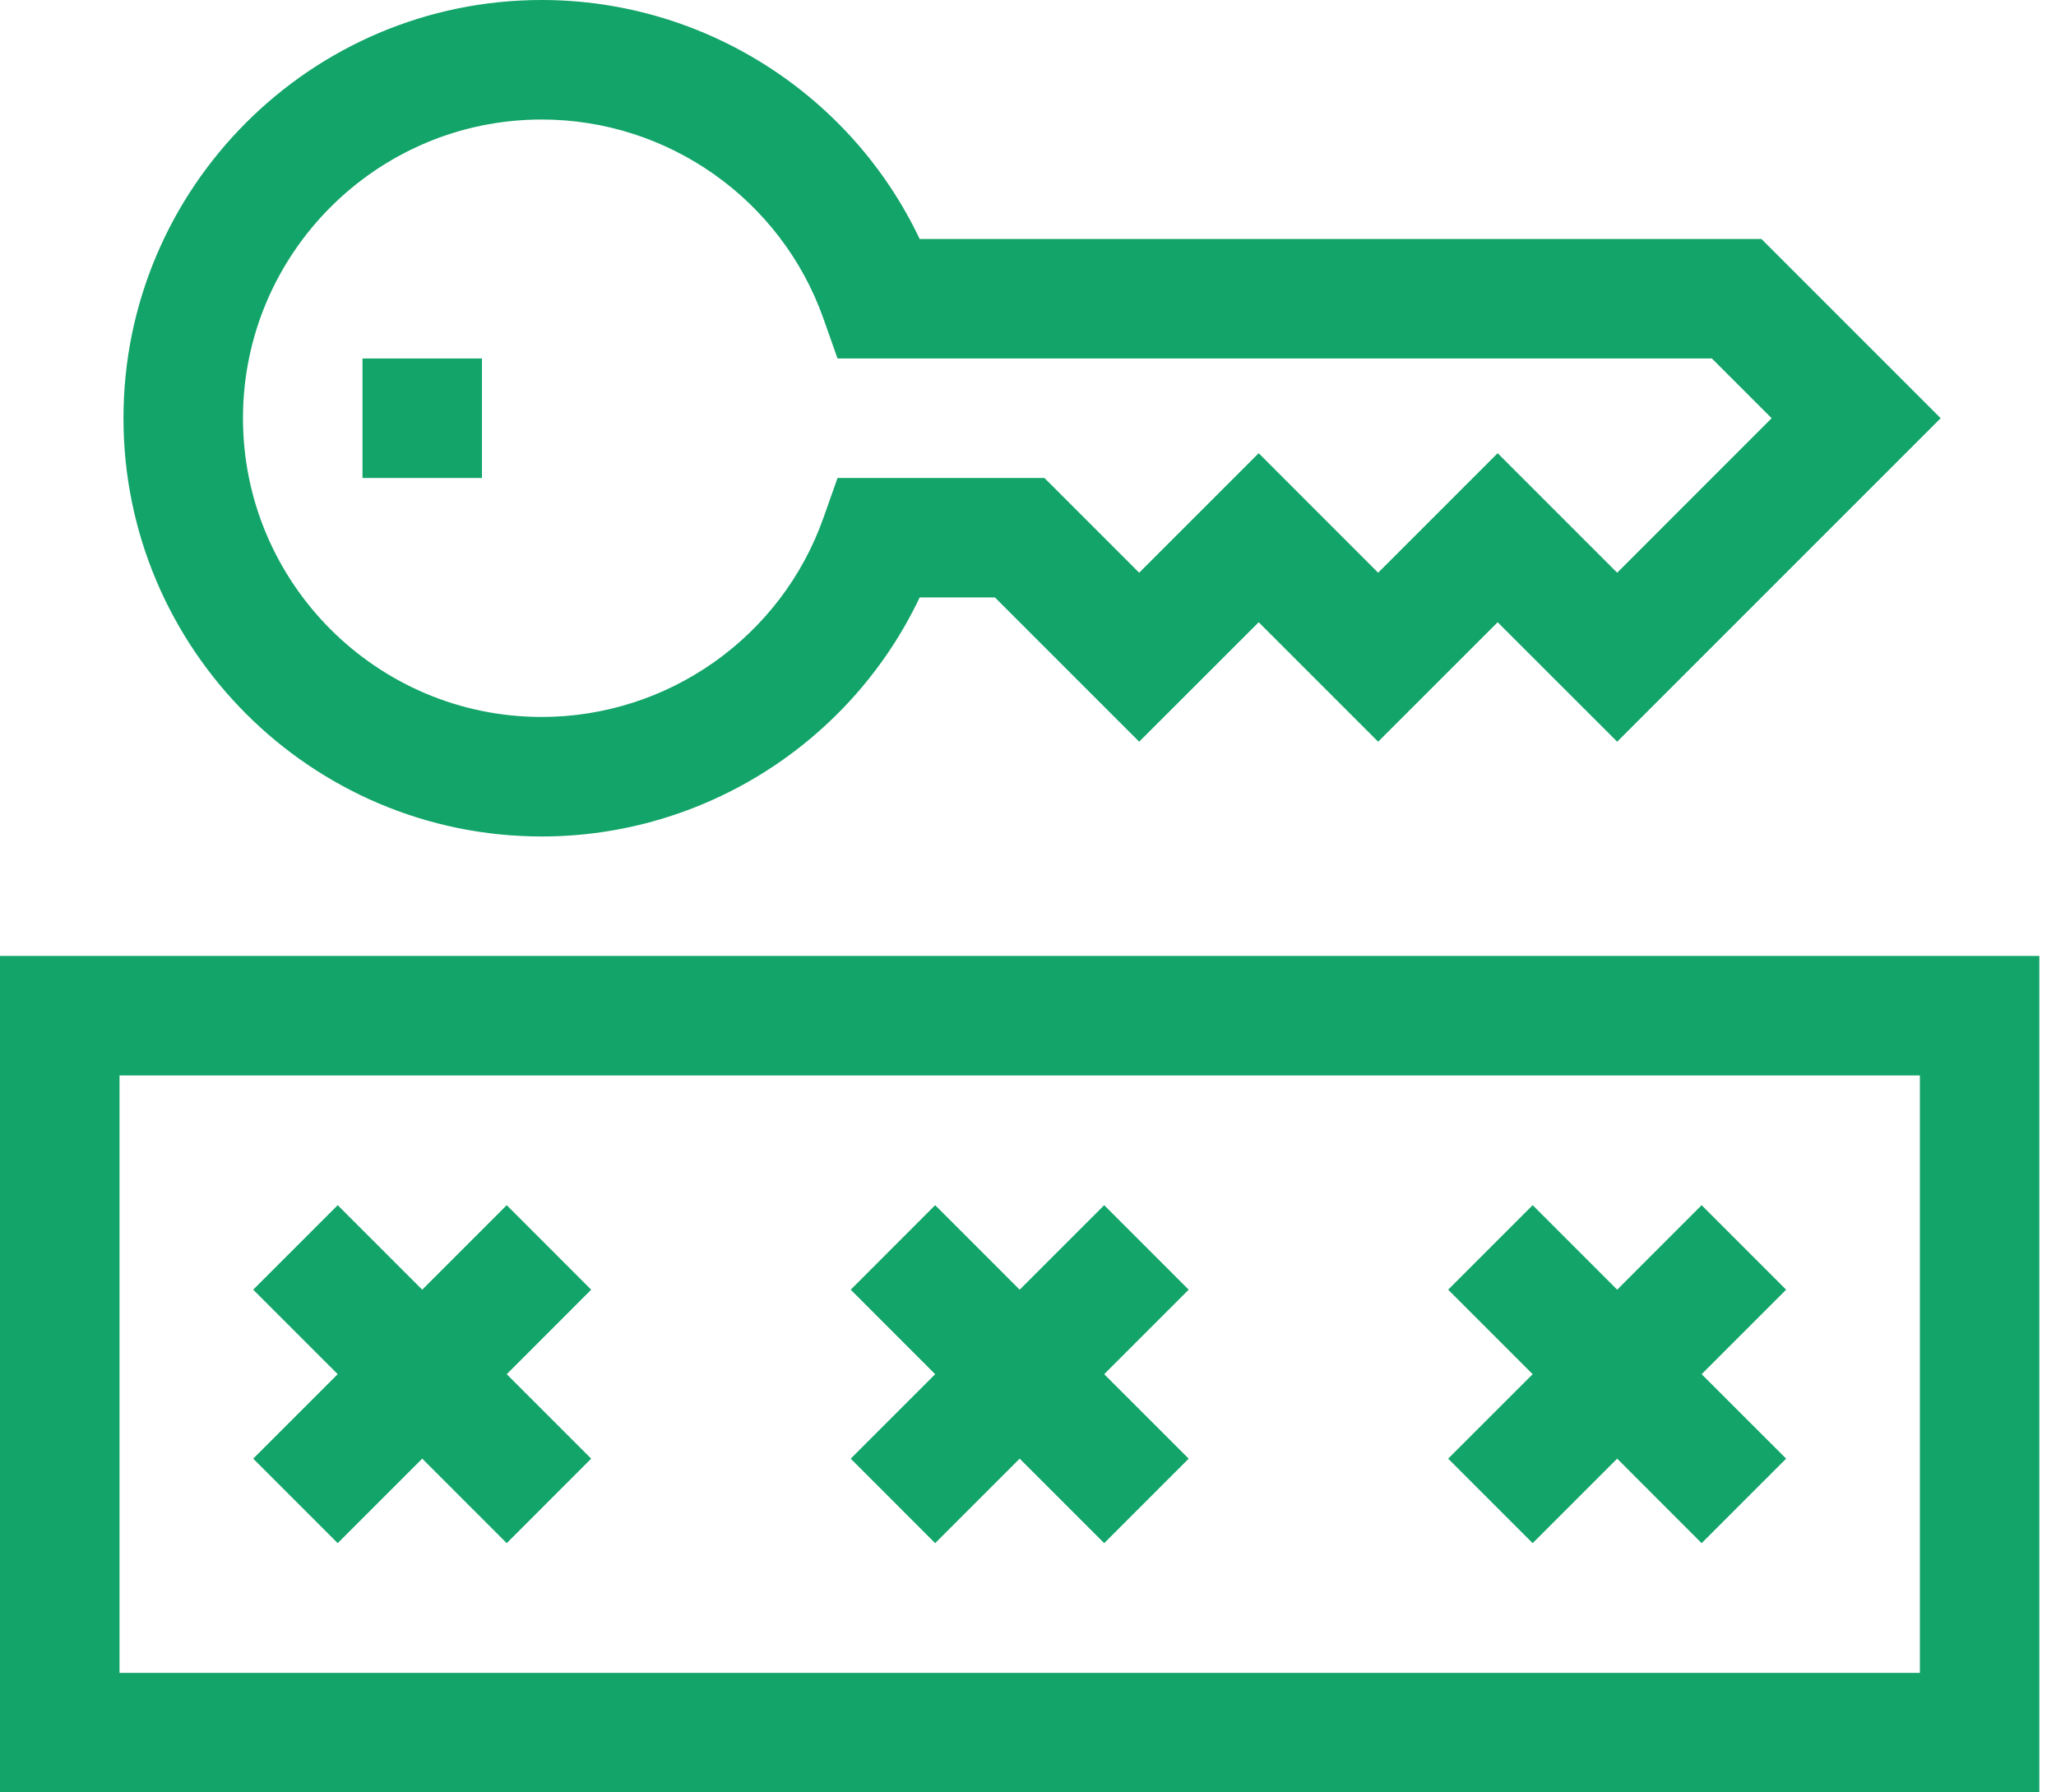
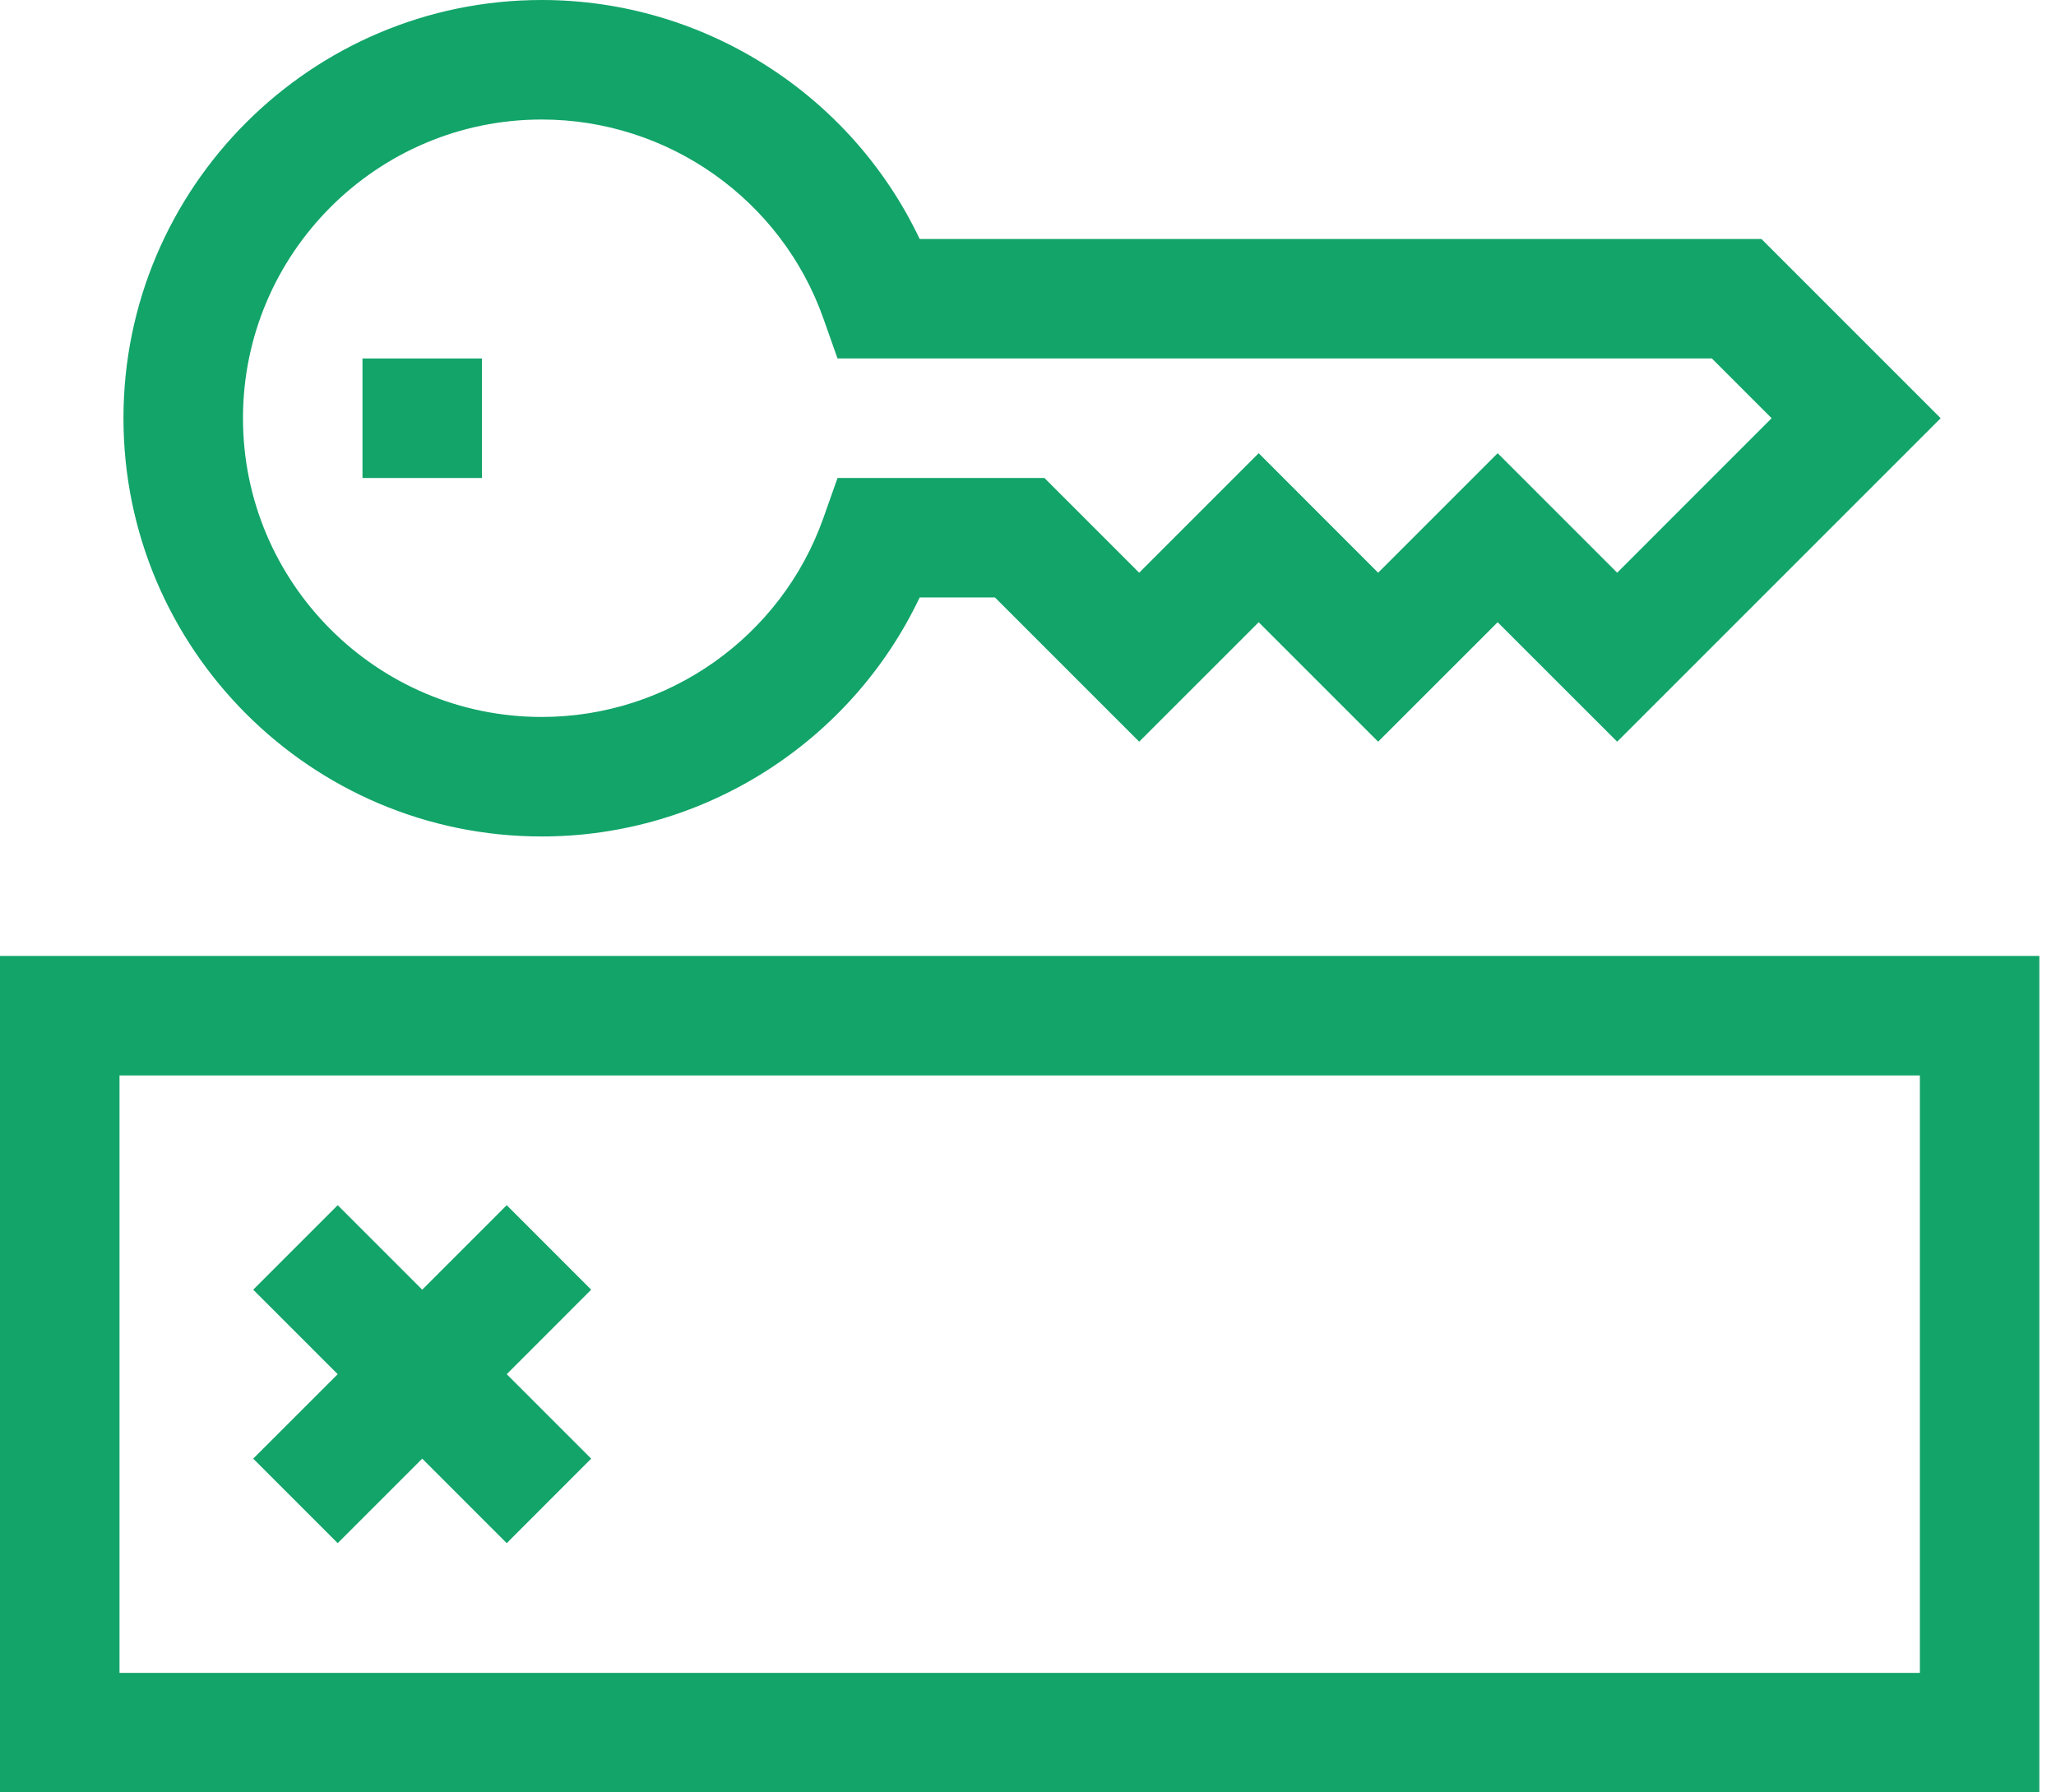
<svg xmlns="http://www.w3.org/2000/svg" width="39" height="34" viewBox="0 0 39 34" fill="none">
  <path d="M38.684 18.133H0V34H38.684V18.133ZM36.418 31.733H2.267V20.4H36.418V31.733Z" fill="#12A469" />
  <path d="M6.406 29.272L8.009 27.669L9.612 29.272L11.214 27.669L9.612 26.067L11.214 24.464L9.612 22.861L8.009 24.464L6.406 22.861L4.803 24.464L6.406 26.067L4.803 27.669L6.406 29.272Z" fill="#12A469" />
-   <path d="M17.739 29.272L19.342 27.669L20.945 29.272L22.548 27.669L20.945 26.067L22.548 24.464L20.945 22.861L19.342 24.464L17.739 22.861L16.137 24.464L17.739 26.067L16.137 27.669L17.739 29.272Z" fill="#12A469" />
-   <path d="M29.073 29.272L30.676 27.669L32.278 29.272L33.881 27.669L32.278 26.067L33.881 24.464L32.278 22.861L30.676 24.464L29.073 22.861L27.47 24.464L29.073 26.067L27.47 27.669L29.073 29.272Z" fill="#12A469" />
  <path d="M6.876 6.8H9.142V9.067H6.876V6.8Z" fill="#12A469" />
  <path d="M17.445 11.333H18.873L21.609 14.069L23.876 11.803L26.142 14.069L28.409 11.803L30.676 14.069L36.812 7.933L33.412 4.533H17.445C16.144 1.792 13.357 0 10.276 0C5.901 0 2.342 3.559 2.342 7.933C2.342 12.308 5.901 15.867 10.276 15.867C13.357 15.867 16.144 14.075 17.445 11.333ZM4.609 7.933C4.609 4.809 7.151 2.267 10.276 2.267C12.674 2.267 14.822 3.785 15.62 6.044L15.887 6.8H32.473L33.606 7.933L30.676 10.864L28.409 8.597L26.142 10.864L23.876 8.597L21.609 10.864L19.812 9.067H15.887L15.62 9.822C14.822 12.082 12.674 13.6 10.276 13.6C7.151 13.6 4.609 11.058 4.609 7.933Z" fill="#12A469" />
</svg>